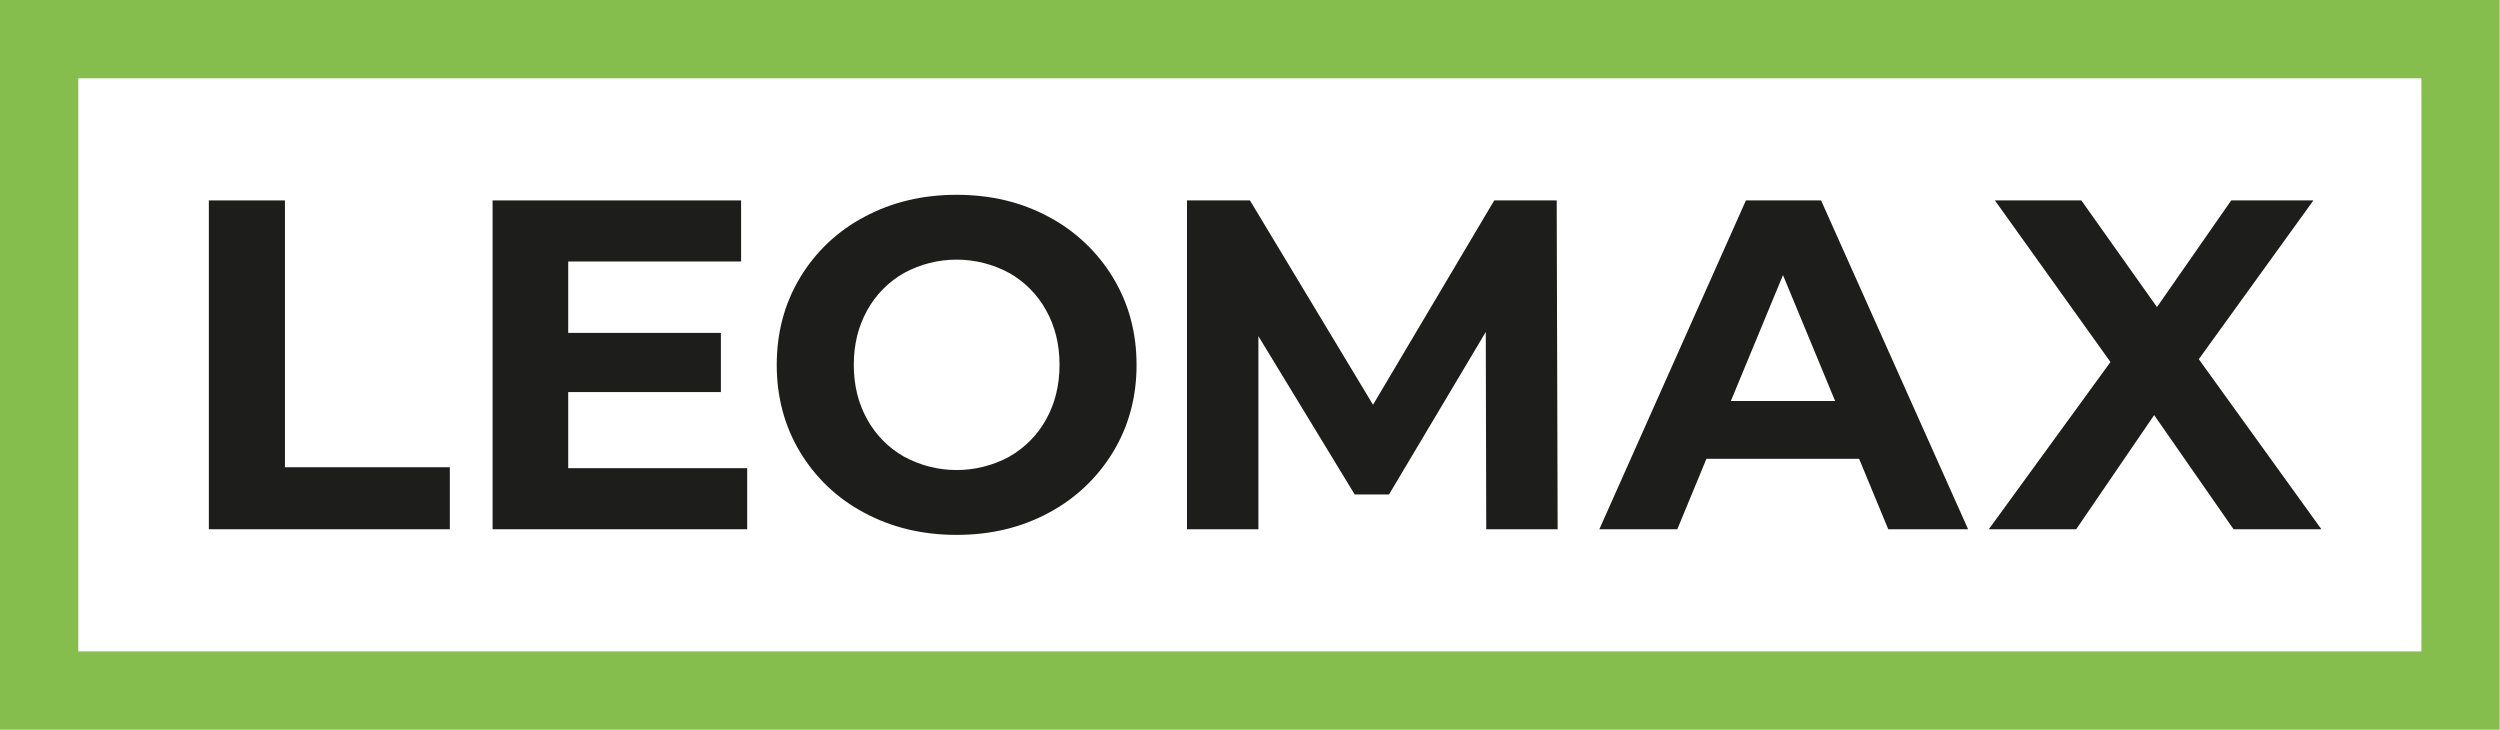
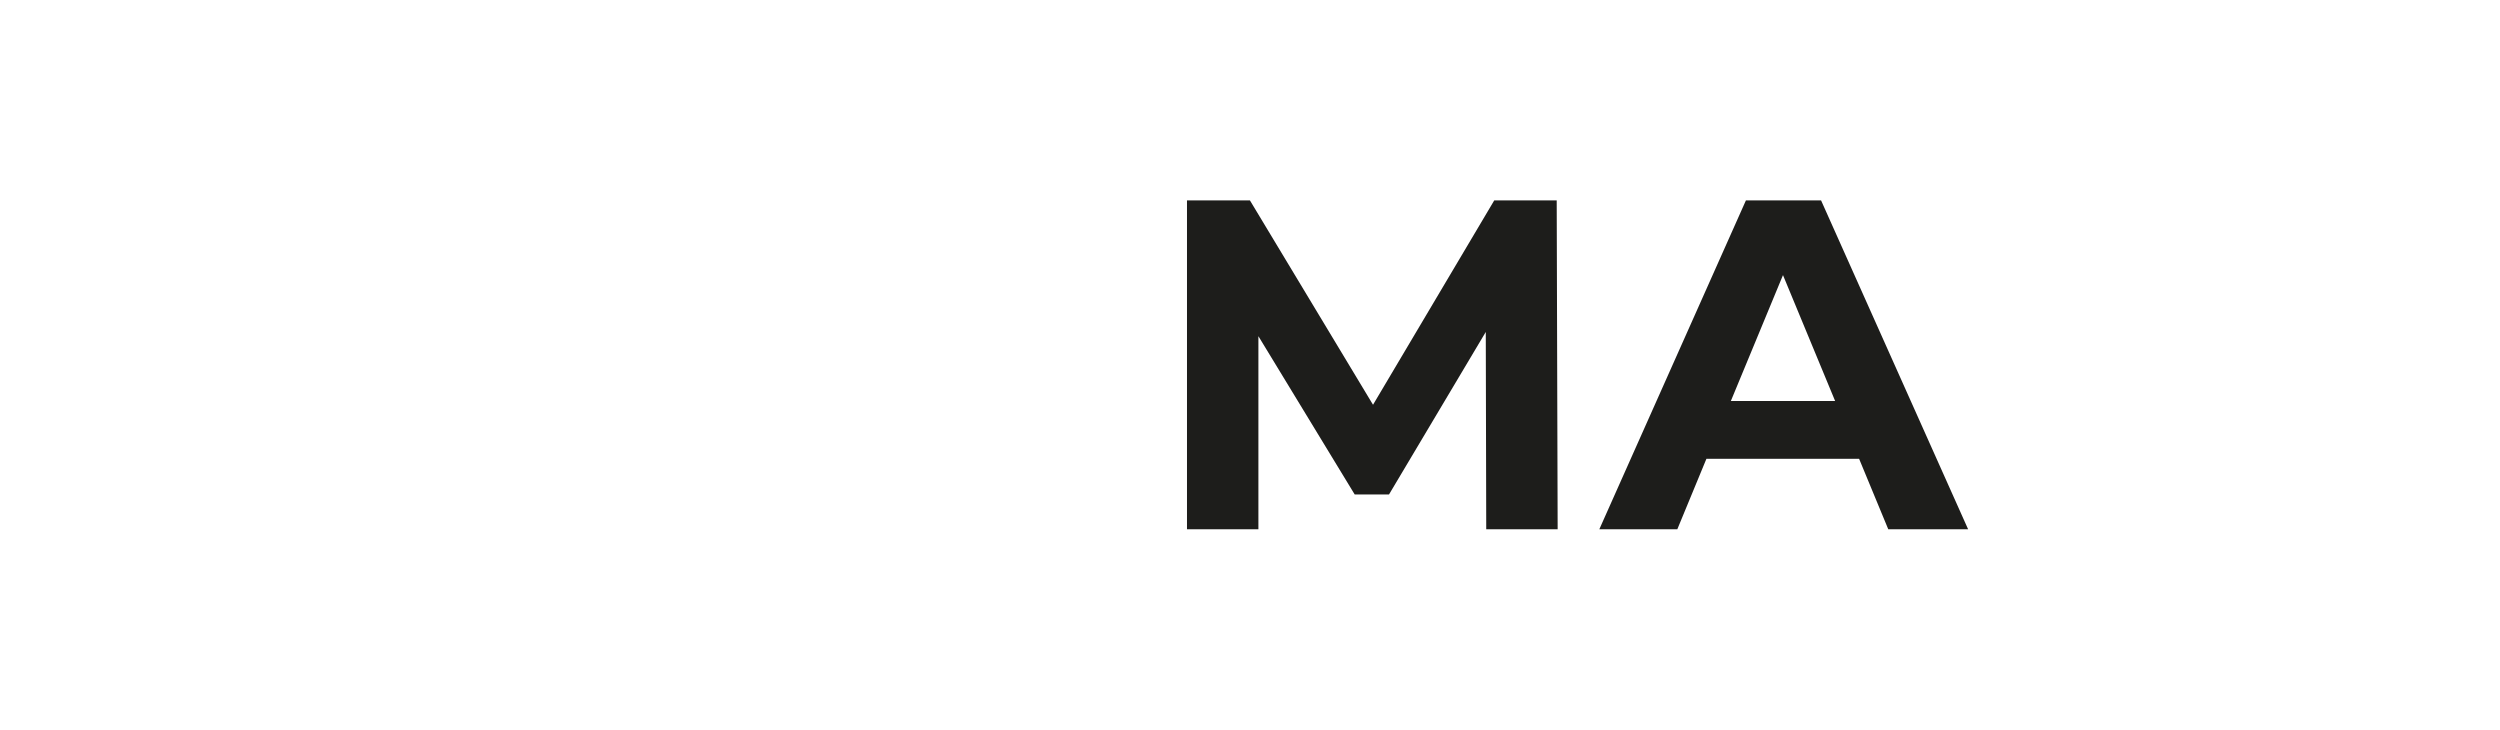
<svg xmlns="http://www.w3.org/2000/svg" width="500px" height="146px" version="1.1" xml:space="preserve" style="fill-rule:evenodd;clip-rule:evenodd;stroke-linejoin:round;stroke-miterlimit:2;">
  <g transform="matrix(0.291,0,0,0.291,0,0)">
-     <path d="M143.54,137.75L195.84,137.75L195.84,321.13L309.17,321.13L309.17,363.75L143.54,363.75L143.54,137.75Z" style="fill:rgb(29,29,27);fill-rule:nonzero;" />
-     <path d="M513.54,321.77L513.54,363.74L338.55,363.74L338.55,137.75L509.34,137.75L509.34,179.72L390.52,179.72L390.52,228.79L495.46,228.79L495.46,269.47L390.52,269.47L390.52,321.77L513.54,321.77Z" style="fill:rgb(29,29,27);fill-rule:nonzero;" />
    <g transform="matrix(1,0,0,1,0,-0.25)">
-       <path d="M594.07,352.69C575.766,343.084 560.46,328.615 549.84,310.88C539.173,293.133 533.84,273.173 533.84,251C533.84,228.827 539.173,208.863 549.84,191.11C560.463,173.377 575.768,158.909 594.07,149.3C612.897,139.187 634.043,134.13 657.51,134.13C680.977,134.13 702.07,139.187 720.79,149.3C739.037,158.979 754.319,173.431 765,191.11C775.753,208.87 781.133,228.833 781.14,251C781.147,273.167 775.767,293.127 765,310.88C754.314,328.565 739.02,343.019 720.76,352.69C702.04,362.81 680.947,367.87 657.48,367.87C634.013,367.87 612.867,362.81 594.04,352.69M693.64,314.11C704.311,308.078 713.094,299.192 719,288.45C725.127,277.47 728.193,264.987 728.2,251C728.207,237.013 725.14,224.53 719,213.55C713.096,202.808 704.317,193.918 693.65,187.88C671.127,175.625 643.853,175.625 621.33,187.88C610.665,193.914 601.892,202.806 596,213.55C589.867,224.517 586.8,237 586.8,251C586.8,265 589.867,277.483 596,288.45C601.895,299.193 610.672,308.081 621.34,314.11C643.863,326.365 671.137,326.365 693.66,314.11" style="fill:rgb(29,29,27);fill-rule:nonzero;" />
-     </g>
+       </g>
    <path d="M1021.47,363.74L1021.15,228.15L954.64,339.85L931.07,339.85L864.88,231.05L864.88,363.74L815.8,363.74L815.8,137.75L859.07,137.75L943.66,278.19L1026.96,137.75L1069.9,137.75L1070.55,363.74L1021.47,363.74Z" style="fill:rgb(29,29,27);fill-rule:nonzero;" />
    <g transform="matrix(1,0,0,1,0,-0.25)">
      <path d="M1277.73,315.57L1172.8,315.57L1152.8,363.99L1099.2,363.99L1199.94,137.99L1251.6,137.99L1352.65,363.99L1297.77,363.99L1277.73,315.57ZM1261.26,275.86L1225.42,189.33L1189.59,275.86L1261.26,275.86Z" style="fill:rgb(29,29,27);fill-rule:nonzero;" />
    </g>
-     <path d="M1535.09,363.74L1480.52,285.29L1426.93,363.74L1366.87,363.74L1450.49,248.81L1371.07,137.75L1430.48,137.75L1482.46,211.04L1533.47,137.75L1589.97,137.75L1511.2,246.87L1595.46,363.74L1535.09,363.74Z" style="fill:rgb(29,29,27);fill-rule:nonzero;" />
    <g transform="matrix(1,0,0,1,0,-0.25)">
-       <path d="M1718,0.25L0,0.25L0,501.75L1718,501.75M1664.19,447.94L53.81,447.94L53.81,54.06L1664.19,54.06L1664.19,447.94Z" style="fill:rgb(133,190,76);fill-rule:nonzero;" />
-     </g>
+       </g>
  </g>
</svg>